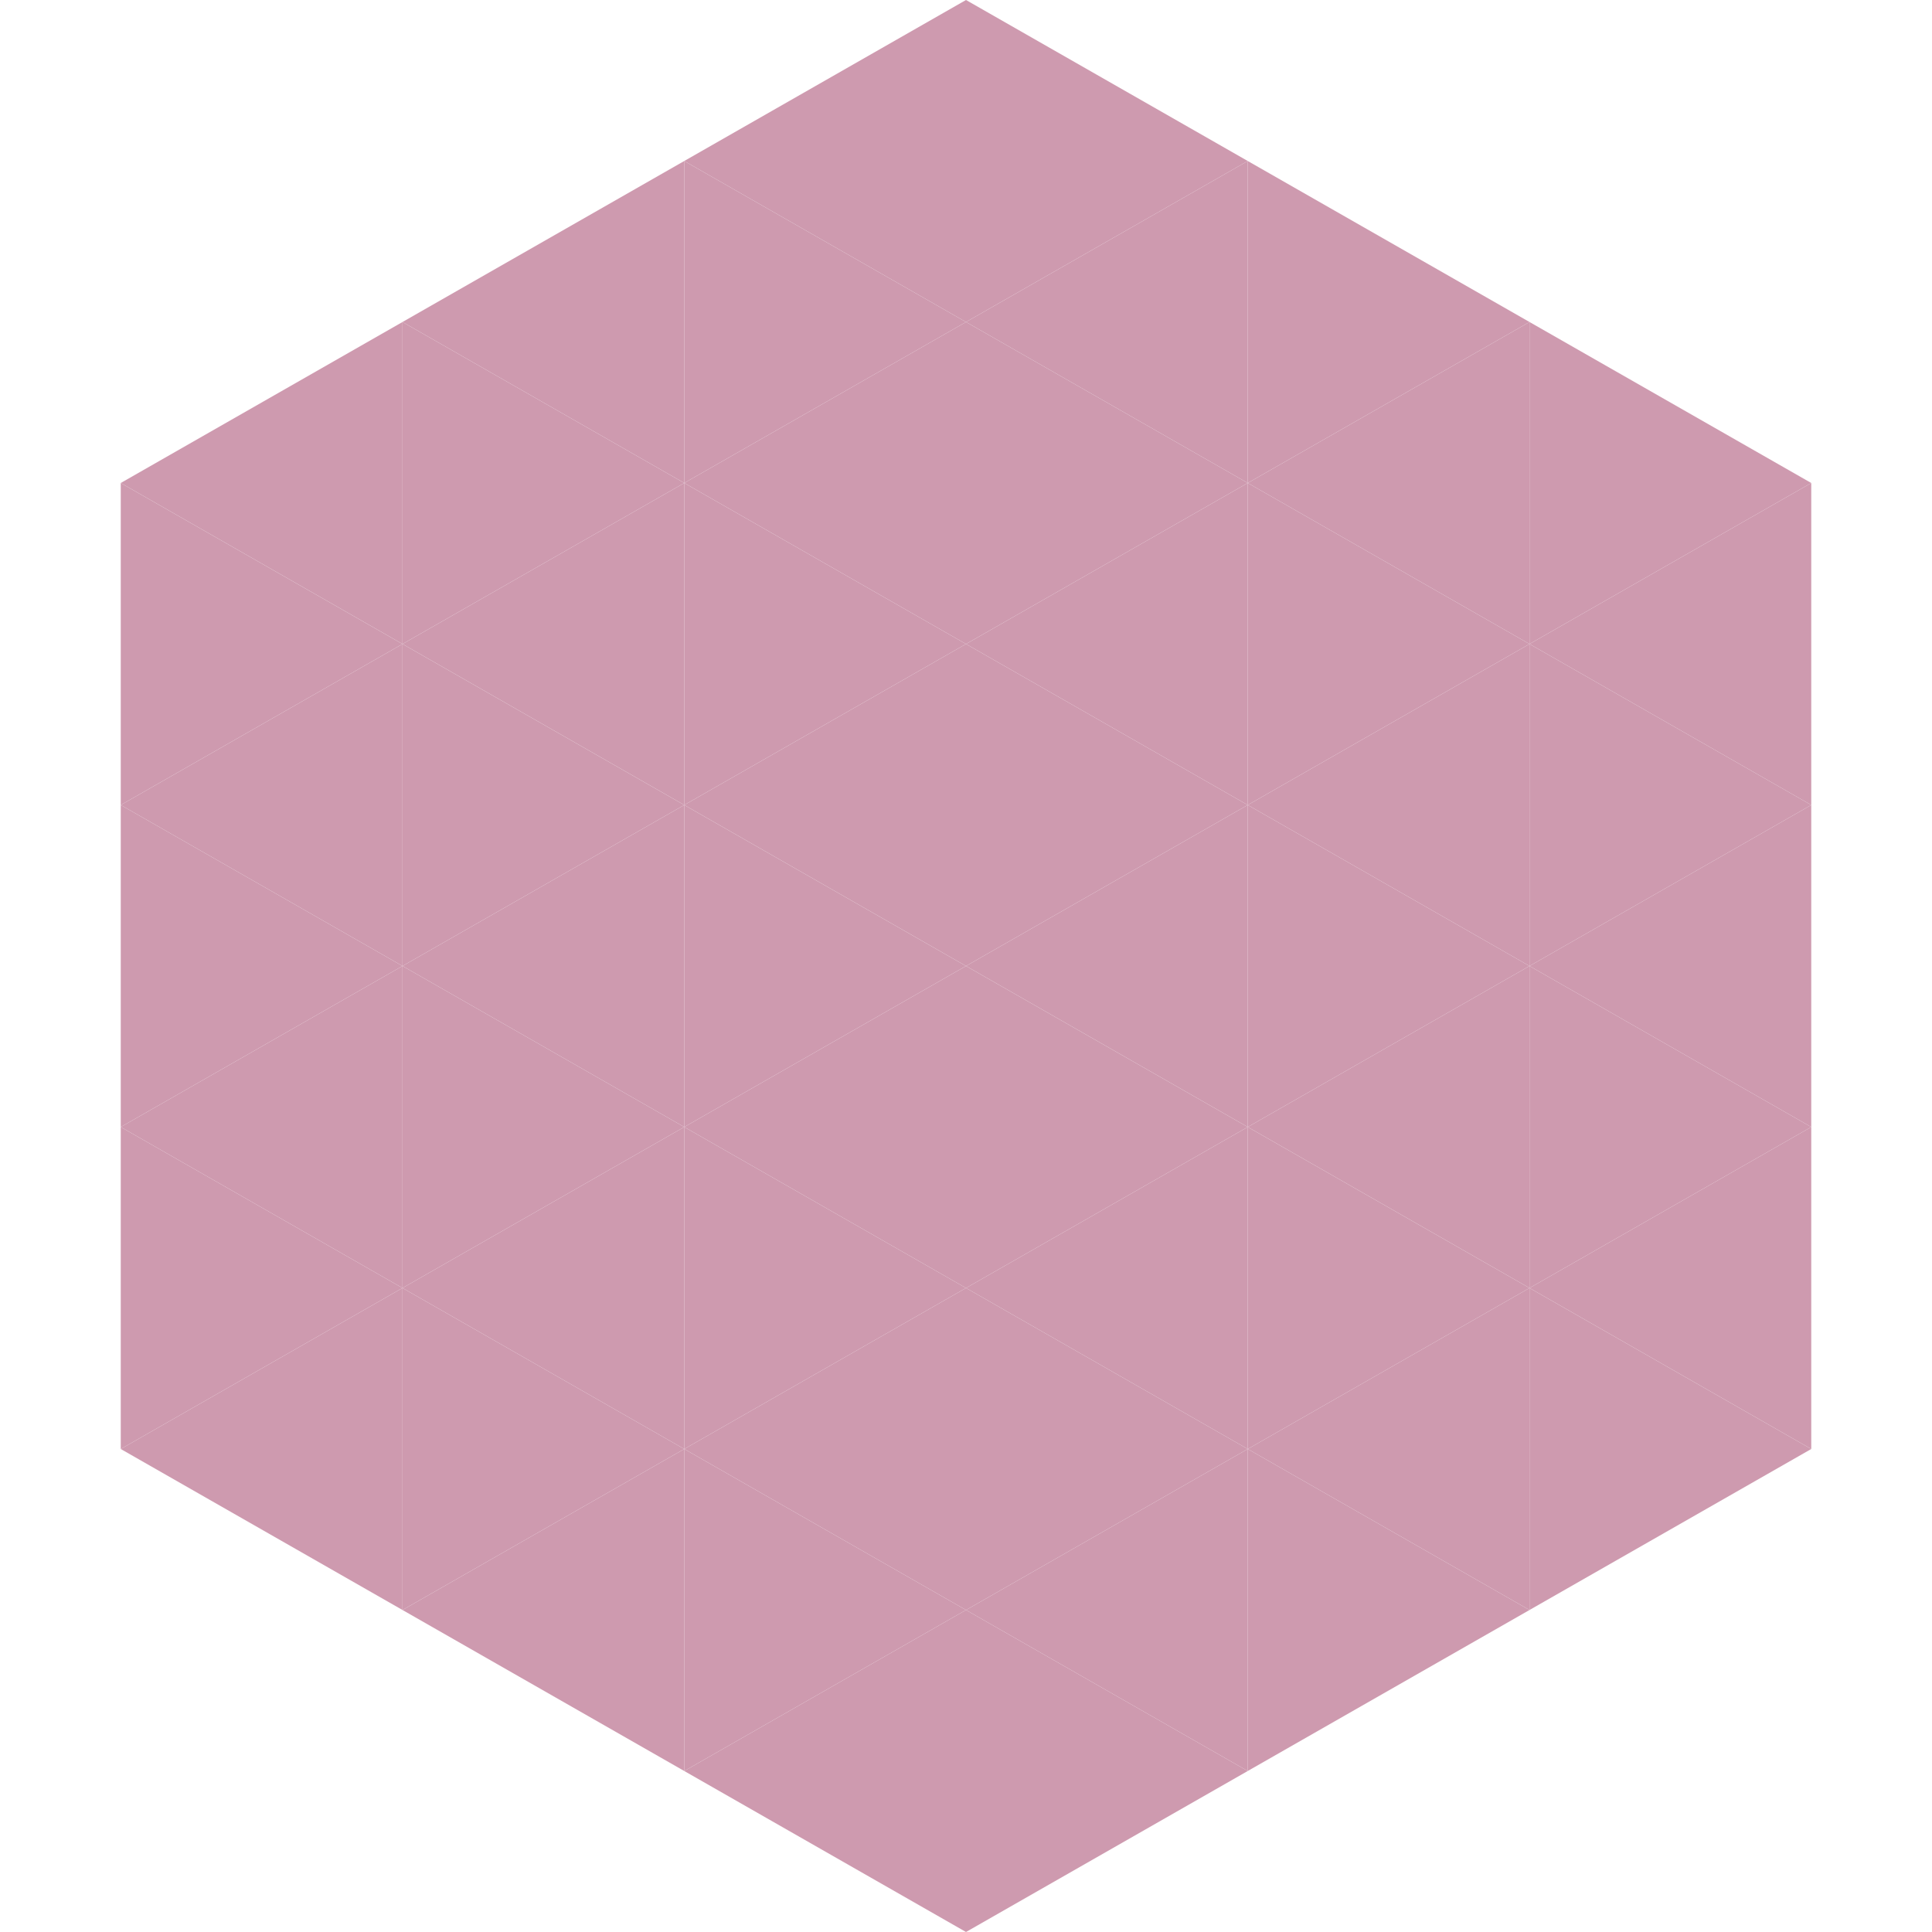
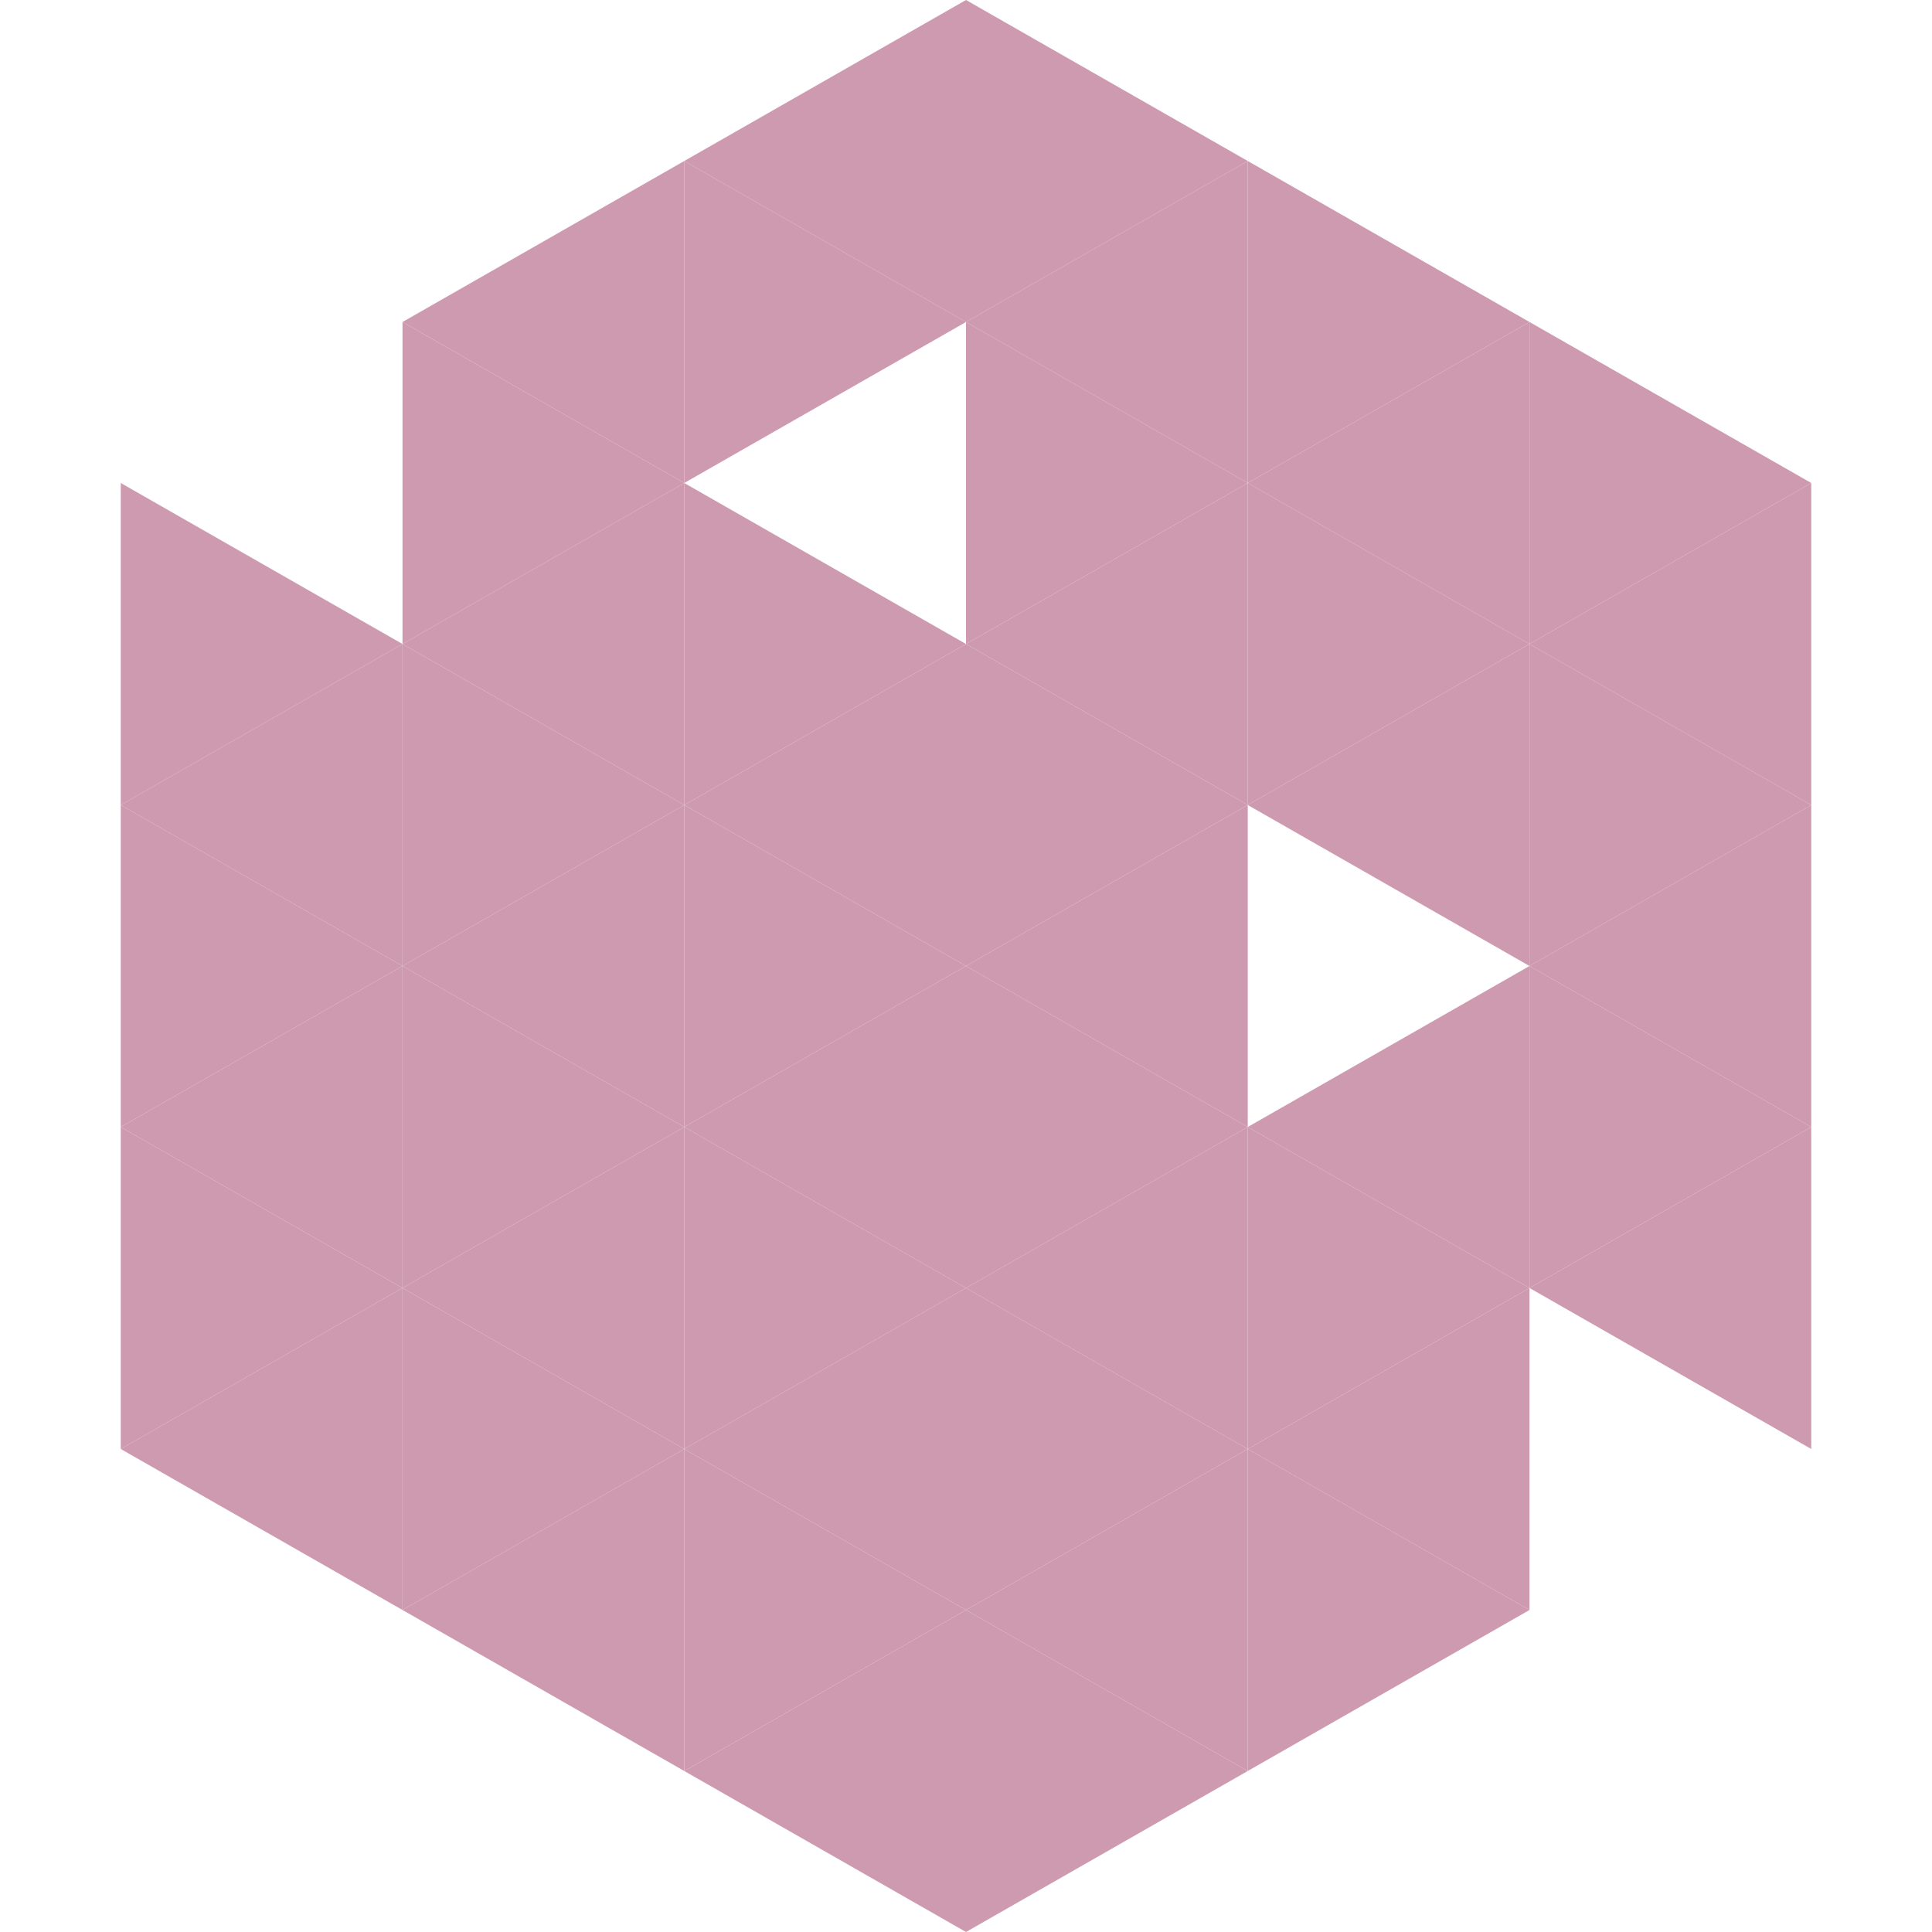
<svg xmlns="http://www.w3.org/2000/svg" width="240" height="240">
-   <polygon points="50,40 15,60 50,80" style="fill:rgb(206,154,175)" />
  <polygon points="190,40 225,60 190,80" style="fill:rgb(206,154,175)" />
  <polygon points="15,60 50,80 15,100" style="fill:rgb(206,154,175)" />
  <polygon points="225,60 190,80 225,100" style="fill:rgb(206,154,175)" />
  <polygon points="50,80 15,100 50,120" style="fill:rgb(206,154,175)" />
  <polygon points="190,80 225,100 190,120" style="fill:rgb(206,154,175)" />
  <polygon points="15,100 50,120 15,140" style="fill:rgb(206,154,175)" />
  <polygon points="225,100 190,120 225,140" style="fill:rgb(206,154,175)" />
  <polygon points="50,120 15,140 50,160" style="fill:rgb(206,154,175)" />
  <polygon points="190,120 225,140 190,160" style="fill:rgb(206,154,175)" />
  <polygon points="15,140 50,160 15,180" style="fill:rgb(206,154,175)" />
  <polygon points="225,140 190,160 225,180" style="fill:rgb(206,154,175)" />
  <polygon points="50,160 15,180 50,200" style="fill:rgb(206,154,175)" />
-   <polygon points="190,160 225,180 190,200" style="fill:rgb(206,154,175)" />
  <polygon points="15,180 50,200 15,220" style="fill:rgb(255,255,255); fill-opacity:0" />
  <polygon points="225,180 190,200 225,220" style="fill:rgb(255,255,255); fill-opacity:0" />
  <polygon points="50,0 85,20 50,40" style="fill:rgb(255,255,255); fill-opacity:0" />
  <polygon points="190,0 155,20 190,40" style="fill:rgb(255,255,255); fill-opacity:0" />
  <polygon points="85,20 50,40 85,60" style="fill:rgb(206,154,175)" />
  <polygon points="155,20 190,40 155,60" style="fill:rgb(206,154,175)" />
  <polygon points="50,40 85,60 50,80" style="fill:rgb(206,154,175)" />
  <polygon points="190,40 155,60 190,80" style="fill:rgb(206,154,175)" />
  <polygon points="85,60 50,80 85,100" style="fill:rgb(206,154,175)" />
  <polygon points="155,60 190,80 155,100" style="fill:rgb(206,154,175)" />
  <polygon points="50,80 85,100 50,120" style="fill:rgb(206,154,175)" />
  <polygon points="190,80 155,100 190,120" style="fill:rgb(206,154,175)" />
  <polygon points="85,100 50,120 85,140" style="fill:rgb(206,154,175)" />
-   <polygon points="155,100 190,120 155,140" style="fill:rgb(206,154,175)" />
  <polygon points="50,120 85,140 50,160" style="fill:rgb(206,154,175)" />
  <polygon points="190,120 155,140 190,160" style="fill:rgb(206,154,175)" />
  <polygon points="85,140 50,160 85,180" style="fill:rgb(206,154,175)" />
  <polygon points="155,140 190,160 155,180" style="fill:rgb(206,154,175)" />
  <polygon points="50,160 85,180 50,200" style="fill:rgb(206,154,175)" />
  <polygon points="190,160 155,180 190,200" style="fill:rgb(206,154,175)" />
  <polygon points="85,180 50,200 85,220" style="fill:rgb(206,154,175)" />
  <polygon points="155,180 190,200 155,220" style="fill:rgb(206,154,175)" />
  <polygon points="120,0 85,20 120,40" style="fill:rgb(206,154,175)" />
  <polygon points="120,0 155,20 120,40" style="fill:rgb(206,154,175)" />
  <polygon points="85,20 120,40 85,60" style="fill:rgb(206,154,175)" />
  <polygon points="155,20 120,40 155,60" style="fill:rgb(206,154,175)" />
-   <polygon points="120,40 85,60 120,80" style="fill:rgb(206,154,175)" />
  <polygon points="120,40 155,60 120,80" style="fill:rgb(206,154,175)" />
  <polygon points="85,60 120,80 85,100" style="fill:rgb(206,154,175)" />
  <polygon points="155,60 120,80 155,100" style="fill:rgb(206,154,175)" />
  <polygon points="120,80 85,100 120,120" style="fill:rgb(206,154,175)" />
  <polygon points="120,80 155,100 120,120" style="fill:rgb(206,154,175)" />
  <polygon points="85,100 120,120 85,140" style="fill:rgb(206,154,175)" />
  <polygon points="155,100 120,120 155,140" style="fill:rgb(206,154,175)" />
  <polygon points="120,120 85,140 120,160" style="fill:rgb(206,154,175)" />
  <polygon points="120,120 155,140 120,160" style="fill:rgb(206,154,175)" />
  <polygon points="85,140 120,160 85,180" style="fill:rgb(206,154,175)" />
  <polygon points="155,140 120,160 155,180" style="fill:rgb(206,154,175)" />
  <polygon points="120,160 85,180 120,200" style="fill:rgb(206,154,175)" />
  <polygon points="120,160 155,180 120,200" style="fill:rgb(206,154,175)" />
  <polygon points="85,180 120,200 85,220" style="fill:rgb(206,154,175)" />
  <polygon points="155,180 120,200 155,220" style="fill:rgb(206,154,175)" />
  <polygon points="120,200 85,220 120,240" style="fill:rgb(206,154,175)" />
  <polygon points="120,200 155,220 120,240" style="fill:rgb(206,154,175)" />
  <polygon points="85,220 120,240 85,260" style="fill:rgb(255,255,255); fill-opacity:0" />
  <polygon points="155,220 120,240 155,260" style="fill:rgb(255,255,255); fill-opacity:0" />
</svg>